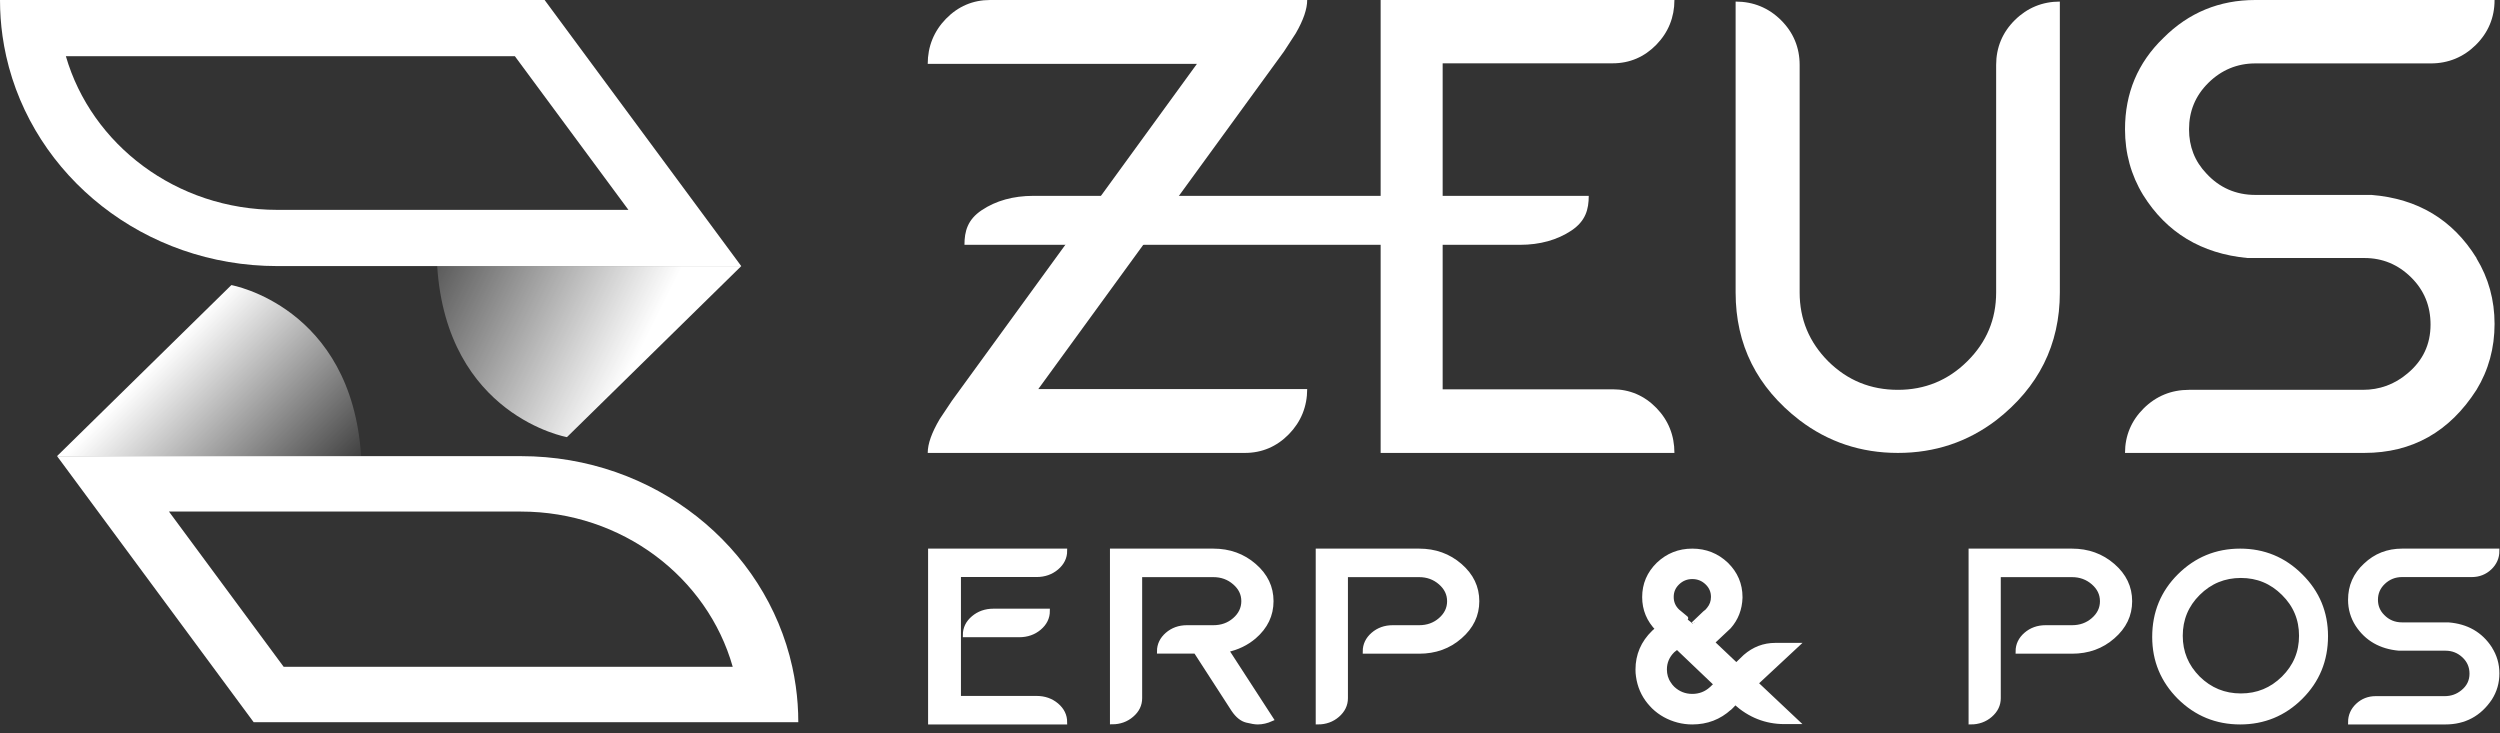
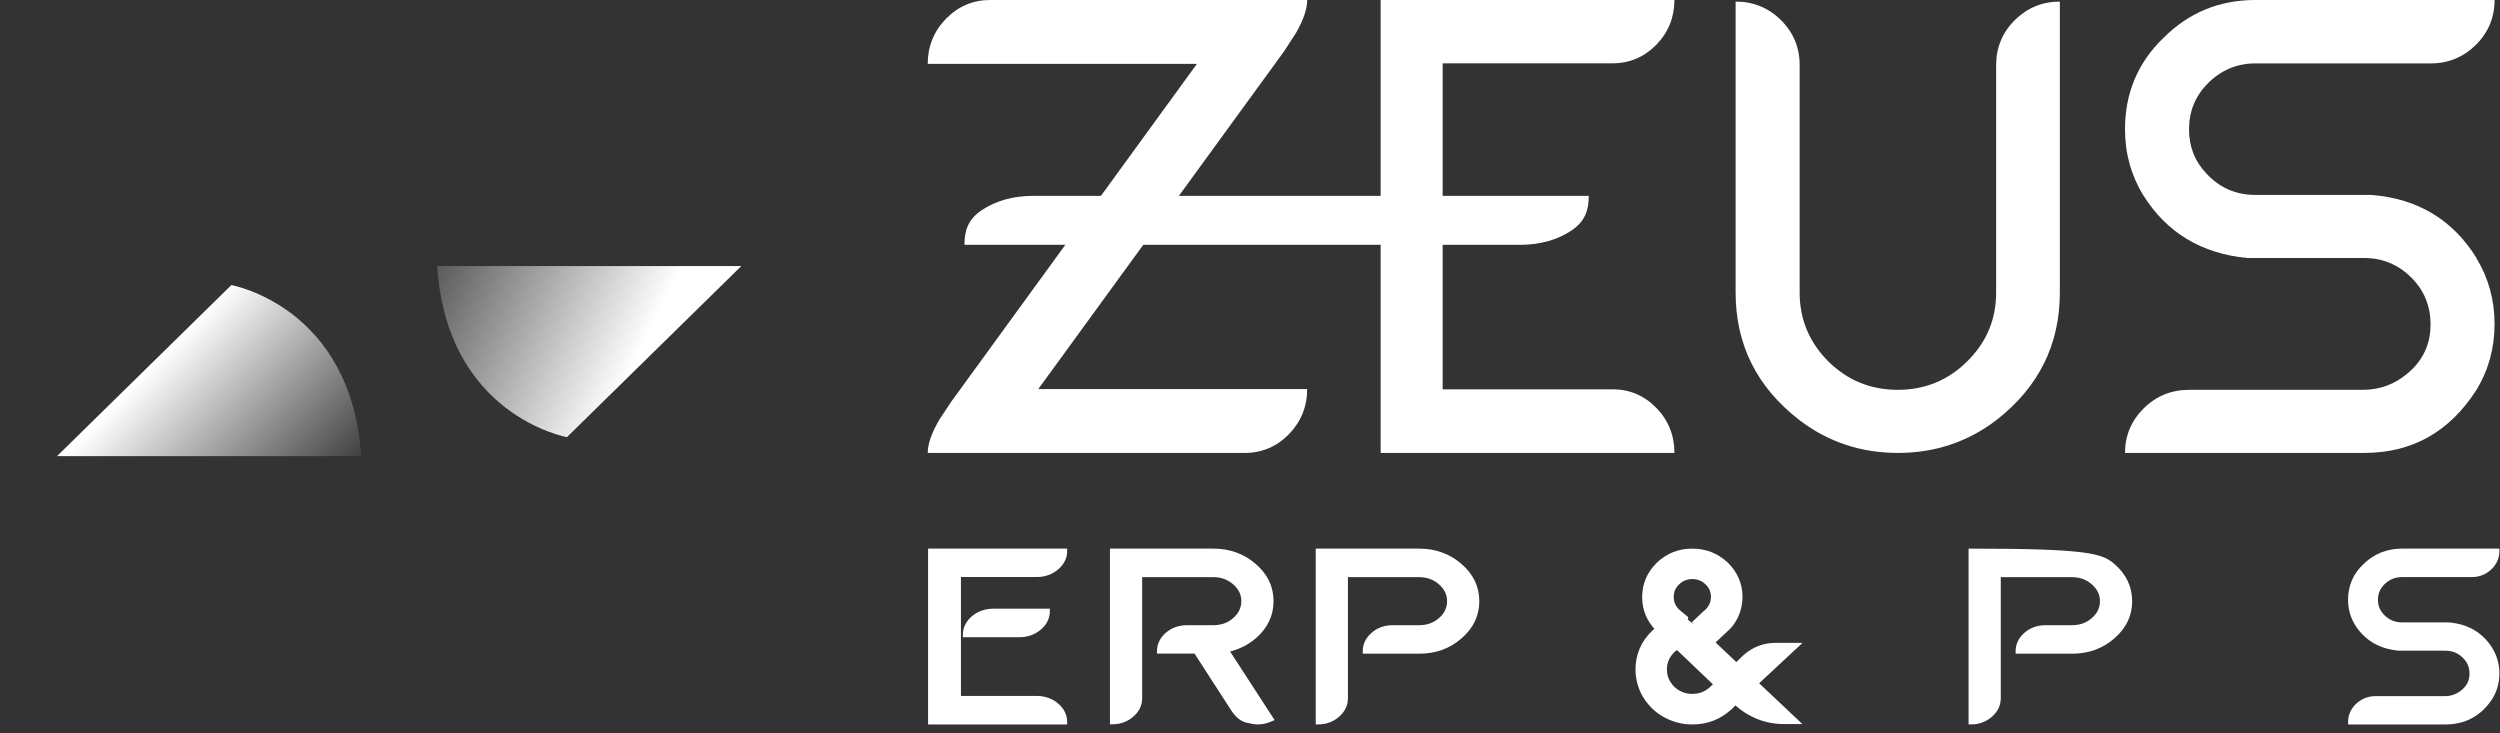
<svg xmlns="http://www.w3.org/2000/svg" width="225" height="66" viewBox="0 0 225 66" fill="none">
  <rect x="0" y="0" width="225" height="66" fill="#333333" stroke="none" />
-   <path fill-rule="evenodd" clip-rule="evenodd" d="M0.558 5.059C0.424 4.46 0.313 3.853 0.226 3.238C0.077 2.179 0 1.098 0 0H49.015L66.71 23.947H24.963C12.983 23.947 2.978 15.853 0.558 5.059ZM56.558 18.888H24.963C15.848 18.888 8.232 12.999 5.928 5.059H46.339L56.558 18.888Z" fill="white" />
-   <path fill-rule="evenodd" clip-rule="evenodd" d="M71.304 60.011C71.431 60.587 71.537 61.171 71.62 61.761C71.77 62.821 71.847 63.901 71.847 65L22.832 65L5.137 41.053L46.884 41.053C58.89 41.053 68.912 49.182 71.304 60.011ZM15.207 46.041L46.884 46.041C55.986 46.041 63.664 51.957 65.945 60.011L25.529 60.011L15.207 46.041Z" fill="white" />
  <path d="M20.822 25.658C20.822 25.658 31.63 27.573 32.5 41.052L5.132 41.052L20.822 25.658Z" fill="url(#paint0_linear_2087_1321)" />
  <path d="M51.025 39.342C51.025 39.342 40.216 37.427 39.347 23.948L66.715 23.948L51.025 39.342Z" fill="url(#paint1_linear_2087_1321)" />
  <path d="M112.044 40.763C113.577 40.763 114.915 40.191 116.003 39.075C117.09 37.96 117.647 36.587 117.647 35.013H93.448L115.557 4.634L116.616 3.004C117.313 1.802 117.647 0.801 117.647 0H89.099C87.566 0 86.227 0.572 85.14 1.688C84.053 2.804 83.495 4.177 83.495 5.75H107.722L85.67 36.072L84.582 37.702C83.858 38.932 83.495 39.933 83.495 40.763H112.044Z" fill="white" />
  <path d="M88.358 18.915C89.631 18.064 91.198 17.627 92.993 17.627L142.987 17.627C142.987 18.849 142.703 19.896 141.43 20.747C140.157 21.598 138.59 22.034 136.795 22.034L86.801 22.034C86.801 20.812 87.085 19.765 88.358 18.915Z" fill="white" />
  <path d="M170.811 40.763C174.148 40.763 177.086 39.774 179.653 37.825C183.475 34.859 185.386 31.017 185.386 26.328V0.142C183.818 0.142 182.448 0.707 181.336 1.808C180.224 2.91 179.653 4.266 179.653 5.848V26.328C179.653 28.729 178.797 30.791 177.057 32.514C175.317 34.238 173.235 35.085 170.811 35.085C168.357 35.085 166.275 34.238 164.535 32.514C162.824 30.791 161.968 28.729 161.968 26.328V5.848C161.968 4.266 161.397 2.91 160.285 1.808C159.173 0.707 157.803 0.142 156.206 0.142V26.328C156.206 31.017 158.117 34.859 161.968 37.825C164.535 39.774 167.473 40.763 170.811 40.763Z" fill="white" />
  <path d="M212.787 40.763C217.094 40.763 220.46 38.87 222.885 35.085C223.969 33.305 224.511 31.328 224.511 29.153C224.511 27.006 223.969 25.029 222.885 23.249V23.221C220.746 19.774 217.608 17.882 213.443 17.543H202.975C201.235 17.543 199.752 16.893 198.582 15.622C197.527 14.52 197.013 13.192 197.013 11.639C197.013 10 197.584 8.616 198.753 7.458C199.923 6.3 201.349 5.707 202.975 5.707H218.777C220.346 5.707 221.715 5.142 222.828 4.04C223.94 2.938 224.511 1.582 224.511 0H202.975C199.752 0 196.985 1.13 194.703 3.418C192.392 5.65 191.251 8.39 191.251 11.639C191.251 13.786 191.793 15.763 192.877 17.543C194.988 20.933 198.126 22.825 202.262 23.221H212.787C214.442 23.221 215.839 23.814 217.009 24.972C218.178 26.13 218.749 27.543 218.749 29.209C218.749 30.989 218.064 32.458 216.667 33.616C215.497 34.605 214.156 35.085 212.645 35.085H197.013C195.416 35.085 194.047 35.65 192.934 36.752C191.822 37.853 191.251 39.209 191.251 40.763H212.787Z" fill="white" />
  <path d="M150.698 40.763C150.698 39.175 150.146 37.815 149.068 36.709C147.991 35.604 146.665 35.037 145.145 35.037H129.839V5.698H145.145C146.665 5.698 147.991 5.131 149.068 4.026C150.146 2.92 150.698 1.559 150.698 0H124.258V40.763H124.479H150.698Z" fill="white" />
  <path d="M220.086 65H211.525C211.525 64.412 211.752 63.899 212.194 63.482C212.637 63.066 213.181 62.852 213.816 62.852H220.029C220.63 62.852 221.163 62.67 221.628 62.296C222.183 61.858 222.455 61.302 222.455 60.629C222.455 59.998 222.229 59.463 221.764 59.025C221.299 58.587 220.743 58.362 220.086 58.362H215.902C214.258 58.213 213.011 57.497 212.172 56.214C211.741 55.541 211.525 54.792 211.525 53.98C211.525 52.751 211.979 51.714 212.897 50.87C213.804 50.004 214.904 49.576 216.185 49.576H224.746C224.746 50.175 224.519 50.688 224.077 51.105C223.635 51.522 223.09 51.736 222.467 51.736H216.185C215.539 51.736 214.972 51.96 214.507 52.398C214.042 52.836 213.816 53.36 213.816 53.98C213.816 54.568 214.02 55.07 214.439 55.487C214.904 55.968 215.494 56.214 216.185 56.214H220.346C222.002 56.342 223.249 57.059 224.099 58.362V58.373C224.53 59.047 224.746 59.795 224.746 60.607C224.746 61.43 224.53 62.178 224.099 62.852C223.136 64.284 221.798 65 220.086 65Z" fill="white" stroke="white" stroke-width="0.4" />
-   <path d="M201.616 65C199.482 65 197.66 64.25 196.151 62.76C194.653 61.259 193.898 59.448 193.898 57.326C193.898 55.15 194.653 53.317 196.151 51.827C197.66 50.327 199.482 49.576 201.616 49.576C203.739 49.576 205.56 50.327 207.059 51.827C208.568 53.317 209.322 55.129 209.322 57.251C209.322 59.427 208.568 61.259 207.059 62.76C205.56 64.25 203.739 65 201.616 65ZM201.68 62.61C203.178 62.61 204.45 62.085 205.517 61.034C206.584 59.973 207.113 58.708 207.113 57.219C207.113 55.729 206.584 54.453 205.517 53.403C204.45 52.342 203.178 51.816 201.68 51.816C200.182 51.816 198.9 52.342 197.832 53.403C196.776 54.453 196.248 55.729 196.248 57.219C196.248 58.708 196.776 59.973 197.832 61.034C198.9 62.085 200.182 62.61 201.68 62.61Z" fill="white" stroke="white" stroke-width="0.4" />
  <path d="M157.105 62.179L157.127 62.169L157.105 62.147L157.094 62.136C157.094 62.147 157.094 62.147 157.083 62.158C156.982 62.276 156.882 62.394 156.771 62.501L157.105 62.179ZM153.218 58.489L153.24 58.479L153.218 58.457L151.882 57.181C151.871 57.192 151.871 57.192 151.859 57.192L153.218 58.489ZM154.733 53.76L154.365 54.103C154.51 54.006 154.632 53.899 154.733 53.76ZM156.715 62.544L156.604 62.651L156.771 62.501C156.76 62.512 156.737 62.533 156.715 62.544ZM155.379 60.506L155.345 60.474V60.484L155.334 60.495C155.245 60.624 155.145 60.742 155.045 60.849L155.379 60.538L155.39 60.517L155.379 60.506ZM159.778 58.06H161.716L158.029 61.493L161.716 64.968H160.591C158.942 64.968 157.472 64.389 156.192 63.23L156.169 63.209L156.158 63.198C156.158 63.209 156.158 63.209 156.147 63.22C156.047 63.338 155.947 63.456 155.835 63.563L155.679 63.713H155.668C154.733 64.571 153.608 65 152.305 65C151.871 65 151.447 64.947 151.035 64.839C150.178 64.614 149.443 64.206 148.83 63.617C148.697 63.477 148.563 63.338 148.44 63.187C147.895 62.522 147.561 61.75 147.438 60.871C147.405 60.667 147.394 60.463 147.394 60.259C147.394 58.962 147.872 57.846 148.83 56.913C148.942 56.806 149.064 56.709 149.187 56.612C148.396 55.808 147.995 54.853 147.995 53.738C147.995 52.59 148.418 51.604 149.253 50.788C150.1 49.984 151.113 49.576 152.305 49.576C153.497 49.576 154.521 49.984 155.368 50.788C156.203 51.604 156.626 52.59 156.626 53.738V53.792C156.593 54.811 156.258 55.679 155.613 56.409L154.131 57.803L154.12 57.825L156.27 59.862L156.292 59.841L157.071 59.09C157.862 58.404 158.764 58.06 159.778 58.06ZM150.98 52.451C150.612 52.805 150.434 53.223 150.434 53.727C150.434 54.231 150.612 54.65 150.98 55.004C151.136 55.143 152.383 56.162 152.372 56.151L152.394 56.162L153.43 55.175C153.574 55.079 153.697 54.961 153.797 54.821C154.053 54.51 154.187 54.146 154.187 53.727C154.187 53.223 154.009 52.805 153.641 52.451C153.274 52.097 152.828 51.915 152.305 51.915C151.793 51.915 151.347 52.097 150.98 52.451ZM154.109 61.911L154.443 61.6L154.454 61.579L154.443 61.568L154.41 61.546L154.399 61.536L152.305 59.541L152.283 59.519L150.946 58.243C150.935 58.254 150.935 58.254 150.924 58.254C150.79 58.35 150.668 58.447 150.545 58.554C150.066 59.026 149.821 59.594 149.821 60.249C149.821 60.721 149.944 61.15 150.2 61.525C150.3 61.686 150.412 61.825 150.545 61.954C151.035 62.415 151.626 62.651 152.305 62.651C152.973 62.651 153.552 62.426 154.031 61.986C154.042 61.975 154.065 61.965 154.076 61.954L154.098 61.922L154.109 61.911Z" fill="white" stroke="white" stroke-width="0.4" />
  <path d="M118.615 65V49.576H127.718C129.153 49.576 130.377 50.016 131.404 50.906C132.43 51.795 132.937 52.856 132.937 54.11C132.937 55.354 132.43 56.415 131.404 57.304C130.389 58.194 129.165 58.633 127.718 58.633H122.845C122.845 58.033 123.092 57.519 123.575 57.101C124.057 56.683 124.651 56.468 125.343 56.468H127.718C128.472 56.468 129.103 56.243 129.635 55.782C130.167 55.321 130.439 54.764 130.439 54.11C130.439 53.456 130.167 52.899 129.635 52.438C129.103 51.977 128.472 51.742 127.718 51.742H121.114V62.835C121.114 63.425 120.866 63.939 120.371 64.368C119.889 64.786 119.295 65 118.615 65Z" fill="white" stroke="white" stroke-width="0.4" />
-   <path d="M177.372 65V49.576H186.475C187.909 49.576 189.134 50.016 190.16 50.906C191.187 51.795 191.694 52.856 191.694 54.11C191.694 55.354 191.187 56.415 190.16 57.304C189.146 58.194 187.922 58.633 186.475 58.633H181.602C181.602 58.033 181.849 57.519 182.332 57.101C182.814 56.683 183.408 56.468 184.1 56.468H186.475C187.229 56.468 187.86 56.243 188.392 55.782C188.924 55.321 189.196 54.764 189.196 54.11C189.196 53.456 188.924 52.899 188.392 52.438C187.86 51.977 187.229 51.742 186.475 51.742H179.87V62.835C179.87 63.425 179.623 63.939 179.128 64.368C178.646 64.786 178.052 65 177.372 65Z" fill="white" stroke="white" stroke-width="0.4" />
+   <path d="M177.372 65V49.576C187.909 49.576 189.134 50.016 190.16 50.906C191.187 51.795 191.694 52.856 191.694 54.11C191.694 55.354 191.187 56.415 190.16 57.304C189.146 58.194 187.922 58.633 186.475 58.633H181.602C181.602 58.033 181.849 57.519 182.332 57.101C182.814 56.683 183.408 56.468 184.1 56.468H186.475C187.229 56.468 187.86 56.243 188.392 55.782C188.924 55.321 189.196 54.764 189.196 54.11C189.196 53.456 188.924 52.899 188.392 52.438C187.86 51.977 187.229 51.742 186.475 51.742H179.87V62.835C179.87 63.425 179.623 63.939 179.128 64.368C178.646 64.786 178.052 65 177.372 65Z" fill="white" stroke="white" stroke-width="0.4" />
  <path d="M113.193 65C112.971 65 112.637 64.947 112.204 64.839C111.771 64.732 111.375 64.411 111.017 63.885L107.615 58.623H104.326C104.326 58.033 104.573 57.519 105.055 57.101C105.538 56.683 106.131 56.468 106.824 56.468H109.198C109.953 56.468 110.584 56.243 111.115 55.782C111.647 55.321 111.919 54.753 111.919 54.1C111.919 53.446 111.647 52.899 111.115 52.438C110.584 51.977 109.953 51.742 109.198 51.742H102.594V62.835C102.594 63.425 102.347 63.939 101.852 64.357C101.37 64.775 100.776 64.989 100.096 64.989V49.576H109.198C110.633 49.576 111.858 50.016 112.884 50.906C113.911 51.795 114.418 52.856 114.418 54.1C114.418 55.354 113.911 56.415 112.884 57.304C112.191 57.894 111.363 58.301 110.386 58.505L114.418 64.721C114.01 64.904 113.601 65 113.193 65Z" fill="white" stroke="white" stroke-width="0.4" />
  <path d="M91.743 57.149H86.855C86.855 56.548 87.109 56.033 87.603 55.615C88.096 55.197 88.704 54.982 89.401 54.982H94.289C94.289 55.583 94.035 56.098 93.541 56.516C93.048 56.934 92.44 57.149 91.743 57.149ZM95.846 65H83.829H83.728V49.576H95.846C95.846 50.166 95.593 50.681 95.099 51.099C94.605 51.518 93.997 51.732 93.301 51.732H86.285V62.834H93.301C93.997 62.834 94.605 63.048 95.099 63.466C95.593 63.885 95.846 64.4 95.846 65Z" fill="white" stroke="white" stroke-width="0.4" />
  <defs>
    <linearGradient id="paint0_linear_2087_1321" x1="15.432" y1="31.082" x2="30.206" y2="45.378" gradientUnits="userSpaceOnUse">
      <stop stop-color="white" />
      <stop offset="1" stop-color="white" stop-opacity="0" />
    </linearGradient>
    <linearGradient id="paint1_linear_2087_1321" x1="56.853" y1="33.081" x2="34.193" y2="21.707" gradientUnits="userSpaceOnUse">
      <stop stop-color="white" />
      <stop offset="0.967" stop-color="white" stop-opacity="0" />
    </linearGradient>
  </defs>
</svg>